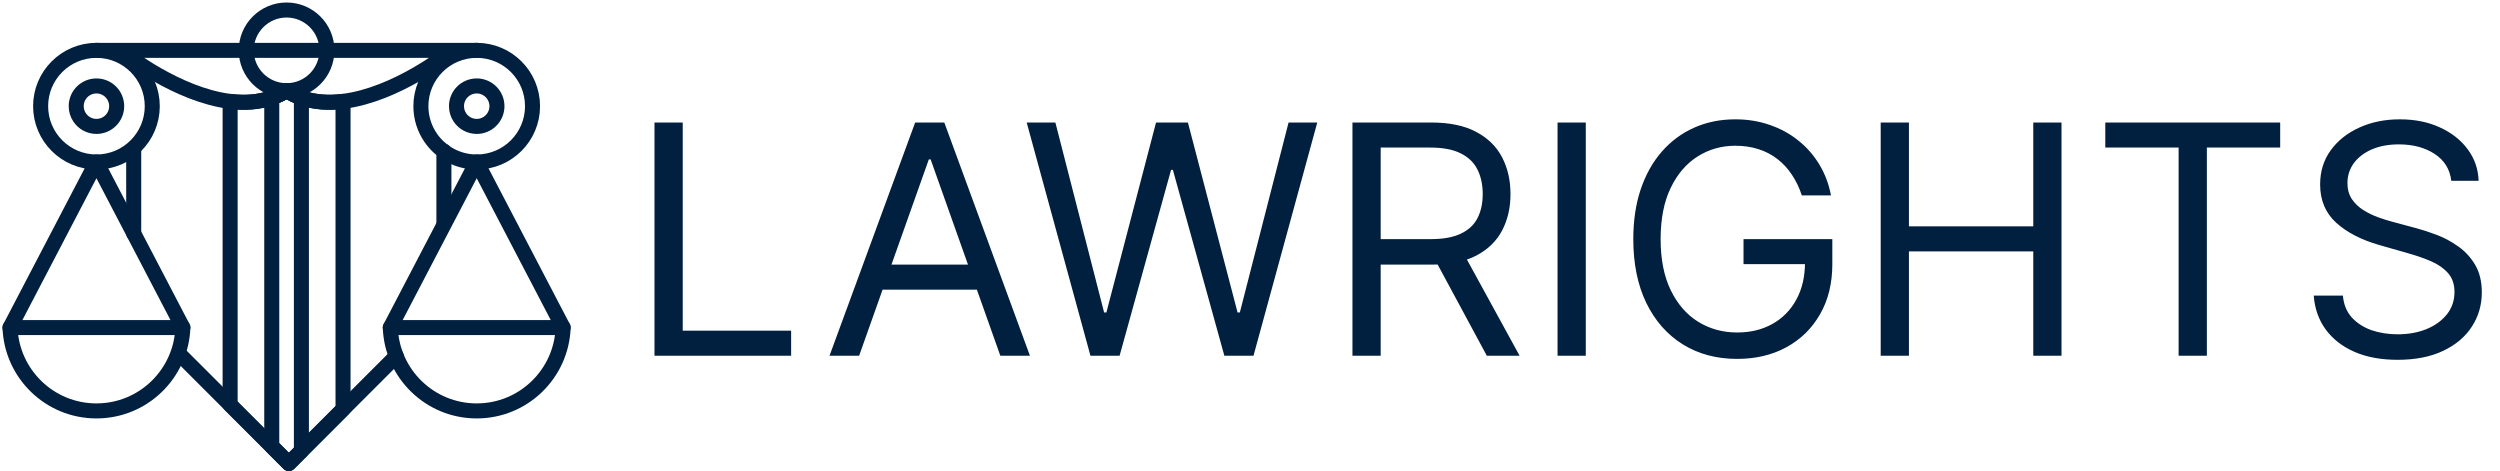
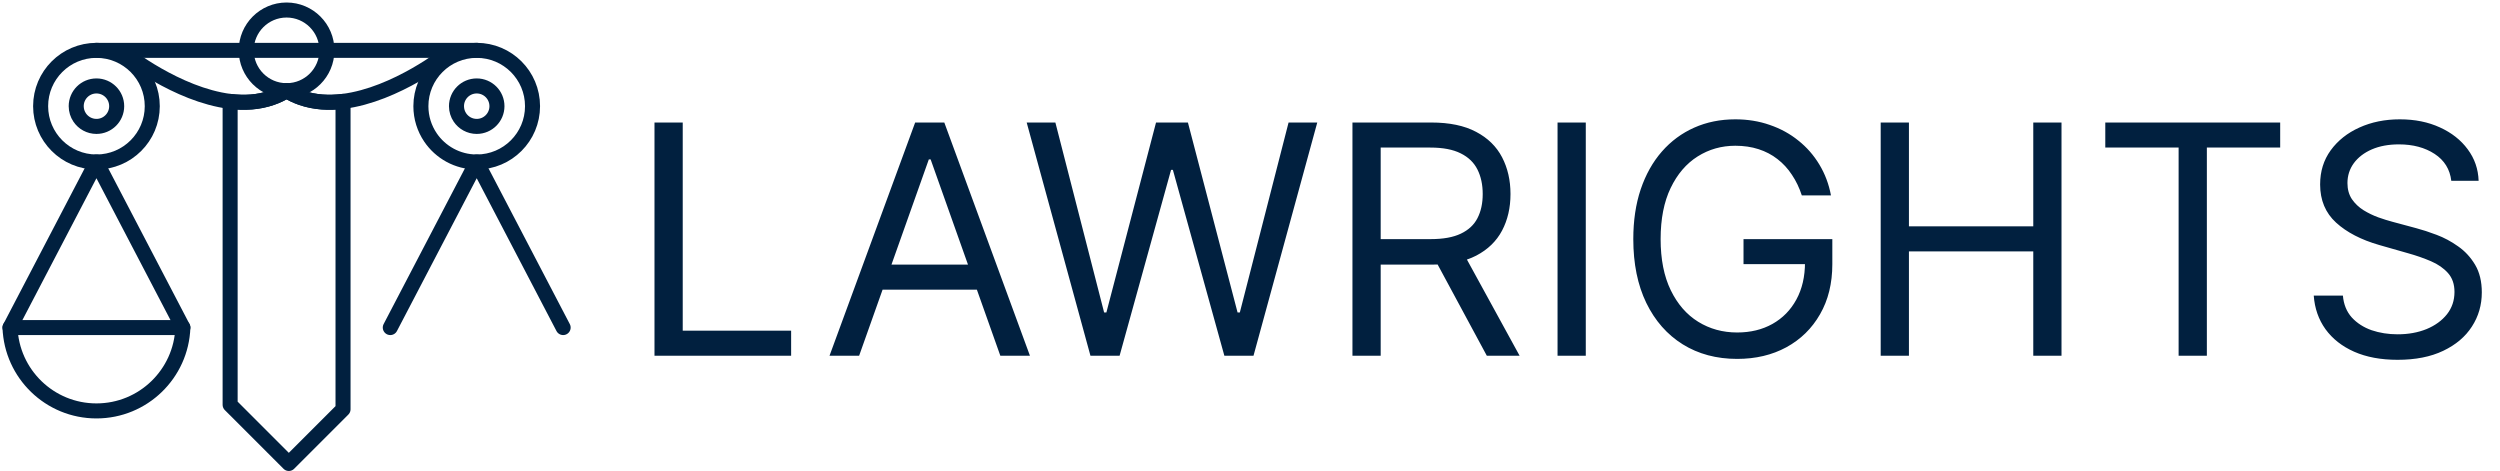
<svg xmlns="http://www.w3.org/2000/svg" width="499" height="94" viewBox="0 0 499 94" fill="none">
  <path d="M19.25 32.334C25.404 32.334 30.392 27.346 30.392 21.192C30.392 15.039 25.404 10.051 19.25 10.051C13.097 10.051 8.109 15.039 8.109 21.192C8.109 27.346 13.097 32.334 19.25 32.334Z" stroke="#01203F" stroke-width="3" stroke-miterlimit="10" stroke-linecap="round" stroke-linejoin="round" />
  <path d="M85.913 27.422C84.712 25.643 84.01 23.5 84.01 21.192C84.01 15.039 88.999 10.051 95.152 10.051C101.305 10.051 106.293 15.039 106.293 21.192C106.293 27.346 101.305 32.334 95.152 32.334C91.306 32.334 87.915 30.385 85.913 27.422Z" stroke="#01203F" stroke-width="3" stroke-miterlimit="10" stroke-linecap="round" stroke-linejoin="round" />
  <path d="M91.803 23.451C91.367 22.806 91.114 22.029 91.114 21.193C91.114 18.963 92.921 17.154 95.153 17.154C97.383 17.154 99.191 18.963 99.191 21.193C99.191 23.424 97.383 25.232 95.153 25.232C93.758 25.231 92.529 24.525 91.803 23.451Z" stroke="#01203F" stroke-width="3" stroke-miterlimit="10" stroke-linecap="round" stroke-linejoin="round" />
  <path d="M15.902 23.451C15.466 22.806 15.212 22.029 15.212 21.193C15.212 18.963 17.02 17.154 19.251 17.154C21.481 17.154 23.289 18.963 23.289 21.193C23.289 23.424 21.481 25.232 19.251 25.232C17.857 25.231 16.627 24.525 15.902 23.451Z" stroke="#01203F" stroke-width="3" stroke-miterlimit="10" stroke-linecap="round" stroke-linejoin="round" />
  <path d="M19.25 10.051H95.153" stroke="#01203F" stroke-width="3" stroke-miterlimit="10" stroke-linecap="round" stroke-linejoin="round" />
  <path d="M89.514 10.609C89.514 10.609 79.099 18.928 68.47 20.236C65.654 20.588 62.822 20.443 60.159 19.517C59.142 19.165 58.154 18.698 57.198 18.101C56.249 18.698 55.254 19.165 54.244 19.509C51.589 20.443 48.757 20.588 45.933 20.244C35.312 18.928 24.889 10.609 24.889 10.609" stroke="#01203F" stroke-width="3" stroke-miterlimit="10" stroke-linecap="round" stroke-linejoin="round" />
  <path d="M68.47 20.237V81.686L57.649 92.507L45.934 80.791V20.244C48.757 20.588 51.589 20.443 54.244 19.51C55.254 19.165 56.249 18.698 57.198 18.102C58.154 18.698 59.142 19.165 60.159 19.517C62.822 20.443 65.653 20.589 68.47 20.237Z" stroke="#01203F" stroke-width="3" stroke-miterlimit="10" stroke-linecap="round" stroke-linejoin="round" />
-   <path d="M60.159 19.517V89.997L57.649 92.507L54.244 89.101V19.51C55.254 19.165 56.249 18.698 57.198 18.102C58.154 18.698 59.142 19.165 60.159 19.517Z" stroke="#01203F" stroke-width="3" stroke-miterlimit="10" stroke-linecap="round" stroke-linejoin="round" />
  <path d="M57.201 18.102C61.648 18.102 65.252 14.498 65.252 10.051C65.252 5.605 61.648 2 57.201 2C52.755 2 49.15 5.605 49.15 10.051C49.15 14.498 52.755 18.102 57.201 18.102Z" stroke="#01203F" stroke-width="3" stroke-miterlimit="10" stroke-linecap="round" stroke-linejoin="round" />
-   <path d="M88.604 44.469V30.162" stroke="#01203F" stroke-width="3" stroke-miterlimit="10" stroke-linecap="round" stroke-linejoin="round" />
-   <path d="M36.044 70.906L45.933 80.792L54.244 89.102L57.649 92.508L60.159 89.998L68.47 81.687L79.084 71.074" stroke="#01203F" stroke-width="3" stroke-miterlimit="10" stroke-linecap="round" stroke-linejoin="round" />
-   <path d="M26.687 30.162V46.581" stroke="#01203F" stroke-width="3" stroke-miterlimit="10" stroke-linecap="round" stroke-linejoin="round" />
  <path d="M2 65.379C2.33 74.624 9.924 82.019 19.25 82.019C28.576 82.019 36.171 74.624 36.501 65.379H2Z" stroke="#01203F" stroke-width="3" stroke-miterlimit="10" stroke-linecap="round" stroke-linejoin="round" />
  <path d="M2 65.38L19.25 32.334L36.501 65.38" stroke="#01203F" stroke-width="3" stroke-miterlimit="10" stroke-linecap="round" stroke-linejoin="round" />
-   <path d="M77.901 65.379C78.232 74.624 85.826 82.019 95.152 82.019C104.478 82.019 112.073 74.624 112.403 65.379H77.901Z" stroke="#01203F" stroke-width="3" stroke-miterlimit="10" stroke-linecap="round" stroke-linejoin="round" />
  <path d="M77.901 65.38L95.152 32.334L112.403 65.38" stroke="#01203F" stroke-width="3" stroke-miterlimit="10" stroke-linecap="round" stroke-linejoin="round" />
  <path d="M130.636 71V24.454H136.273V66H157.909V71H130.636ZM171.483 71H165.574L182.665 24.454H188.483L205.574 71H199.665L185.756 31.818H185.392L171.483 71ZM173.665 52.818H197.483V57.818H173.665V52.818ZM217.653 71L204.926 24.454H210.653L220.381 62.364H220.835L230.744 24.454H237.108L247.017 62.364H247.472L257.199 24.454H262.926L250.199 71H244.381L234.108 33.909H233.744L223.472 71H217.653ZM269.949 71V24.454H285.676C289.313 24.454 292.297 25.076 294.631 26.318C296.964 27.546 298.691 29.235 299.812 31.386C300.934 33.538 301.494 35.985 301.494 38.727C301.494 41.47 300.934 43.901 299.812 46.023C298.691 48.144 296.972 49.811 294.653 51.023C292.335 52.22 289.373 52.818 285.767 52.818H273.04V47.727H285.585C288.07 47.727 290.07 47.364 291.585 46.636C293.116 45.909 294.222 44.879 294.903 43.545C295.6 42.197 295.949 40.591 295.949 38.727C295.949 36.864 295.6 35.235 294.903 33.841C294.206 32.447 293.093 31.371 291.562 30.614C290.032 29.841 288.009 29.454 285.494 29.454H275.585V71H269.949ZM291.858 50.091L303.312 71H296.767L285.494 50.091H291.858ZM316.523 24.454V71H310.886V24.454H316.523ZM359.642 39C359.142 37.47 358.483 36.099 357.665 34.886C356.862 33.659 355.9 32.614 354.778 31.75C353.672 30.886 352.415 30.227 351.006 29.773C349.597 29.318 348.051 29.091 346.369 29.091C343.612 29.091 341.104 29.803 338.847 31.227C336.589 32.651 334.794 34.75 333.46 37.523C332.127 40.295 331.46 43.697 331.46 47.727C331.46 51.758 332.134 55.159 333.483 57.932C334.831 60.705 336.657 62.803 338.96 64.227C341.263 65.651 343.854 66.364 346.733 66.364C349.4 66.364 351.748 65.796 353.778 64.659C355.824 63.508 357.415 61.886 358.551 59.795C359.703 57.689 360.278 55.212 360.278 52.364L362.006 52.727H348.006V47.727H365.733V52.727C365.733 56.561 364.915 59.894 363.278 62.727C361.657 65.561 359.415 67.758 356.551 69.318C353.703 70.864 350.43 71.636 346.733 71.636C342.612 71.636 338.991 70.667 335.869 68.727C332.763 66.788 330.339 64.03 328.597 60.455C326.869 56.879 326.006 52.636 326.006 47.727C326.006 44.045 326.498 40.735 327.483 37.795C328.483 34.841 329.892 32.326 331.71 30.25C333.528 28.174 335.68 26.583 338.165 25.477C340.65 24.371 343.384 23.818 346.369 23.818C348.824 23.818 351.112 24.189 353.233 24.932C355.369 25.659 357.271 26.697 358.938 28.046C360.619 29.379 362.021 30.977 363.142 32.841C364.263 34.689 365.036 36.742 365.46 39H359.642ZM375.386 71V24.454H381.023V45.182H405.841V24.454H411.477V71H405.841V50.182H381.023V71H375.386ZM420.216 29.454V24.454H455.125V29.454H440.489V71H434.852V29.454H420.216ZM489.278 36.091C489.006 33.788 487.9 32 485.96 30.727C484.021 29.454 481.642 28.818 478.824 28.818C476.763 28.818 474.96 29.151 473.415 29.818C471.884 30.485 470.688 31.401 469.824 32.568C468.975 33.735 468.551 35.061 468.551 36.545C468.551 37.788 468.847 38.856 469.438 39.75C470.044 40.629 470.816 41.364 471.756 41.955C472.695 42.53 473.68 43.008 474.71 43.386C475.741 43.75 476.688 44.045 477.551 44.273L482.278 45.545C483.491 45.864 484.839 46.303 486.324 46.864C487.824 47.424 489.256 48.189 490.619 49.159C491.998 50.114 493.134 51.341 494.028 52.841C494.922 54.341 495.369 56.182 495.369 58.364C495.369 60.879 494.71 63.151 493.392 65.182C492.089 67.212 490.18 68.826 487.665 70.023C485.165 71.22 482.127 71.818 478.551 71.818C475.218 71.818 472.331 71.28 469.892 70.204C467.468 69.129 465.559 67.629 464.165 65.704C462.786 63.78 462.006 61.545 461.824 59H467.642C467.794 60.758 468.384 62.212 469.415 63.364C470.46 64.5 471.778 65.349 473.369 65.909C474.975 66.454 476.703 66.727 478.551 66.727C480.703 66.727 482.634 66.379 484.347 65.682C486.059 64.97 487.415 63.985 488.415 62.727C489.415 61.455 489.915 59.97 489.915 58.273C489.915 56.727 489.483 55.47 488.619 54.5C487.756 53.53 486.619 52.742 485.21 52.136C483.801 51.53 482.278 51 480.642 50.545L474.915 48.909C471.278 47.864 468.4 46.371 466.278 44.432C464.157 42.492 463.097 39.955 463.097 36.818C463.097 34.212 463.801 31.939 465.21 30C466.634 28.046 468.544 26.53 470.938 25.454C473.347 24.364 476.036 23.818 479.006 23.818C482.006 23.818 484.672 24.356 487.006 25.432C489.339 26.492 491.188 27.947 492.551 29.796C493.93 31.644 494.657 33.742 494.733 36.091H489.278Z" fill="#01203F" />
</svg>